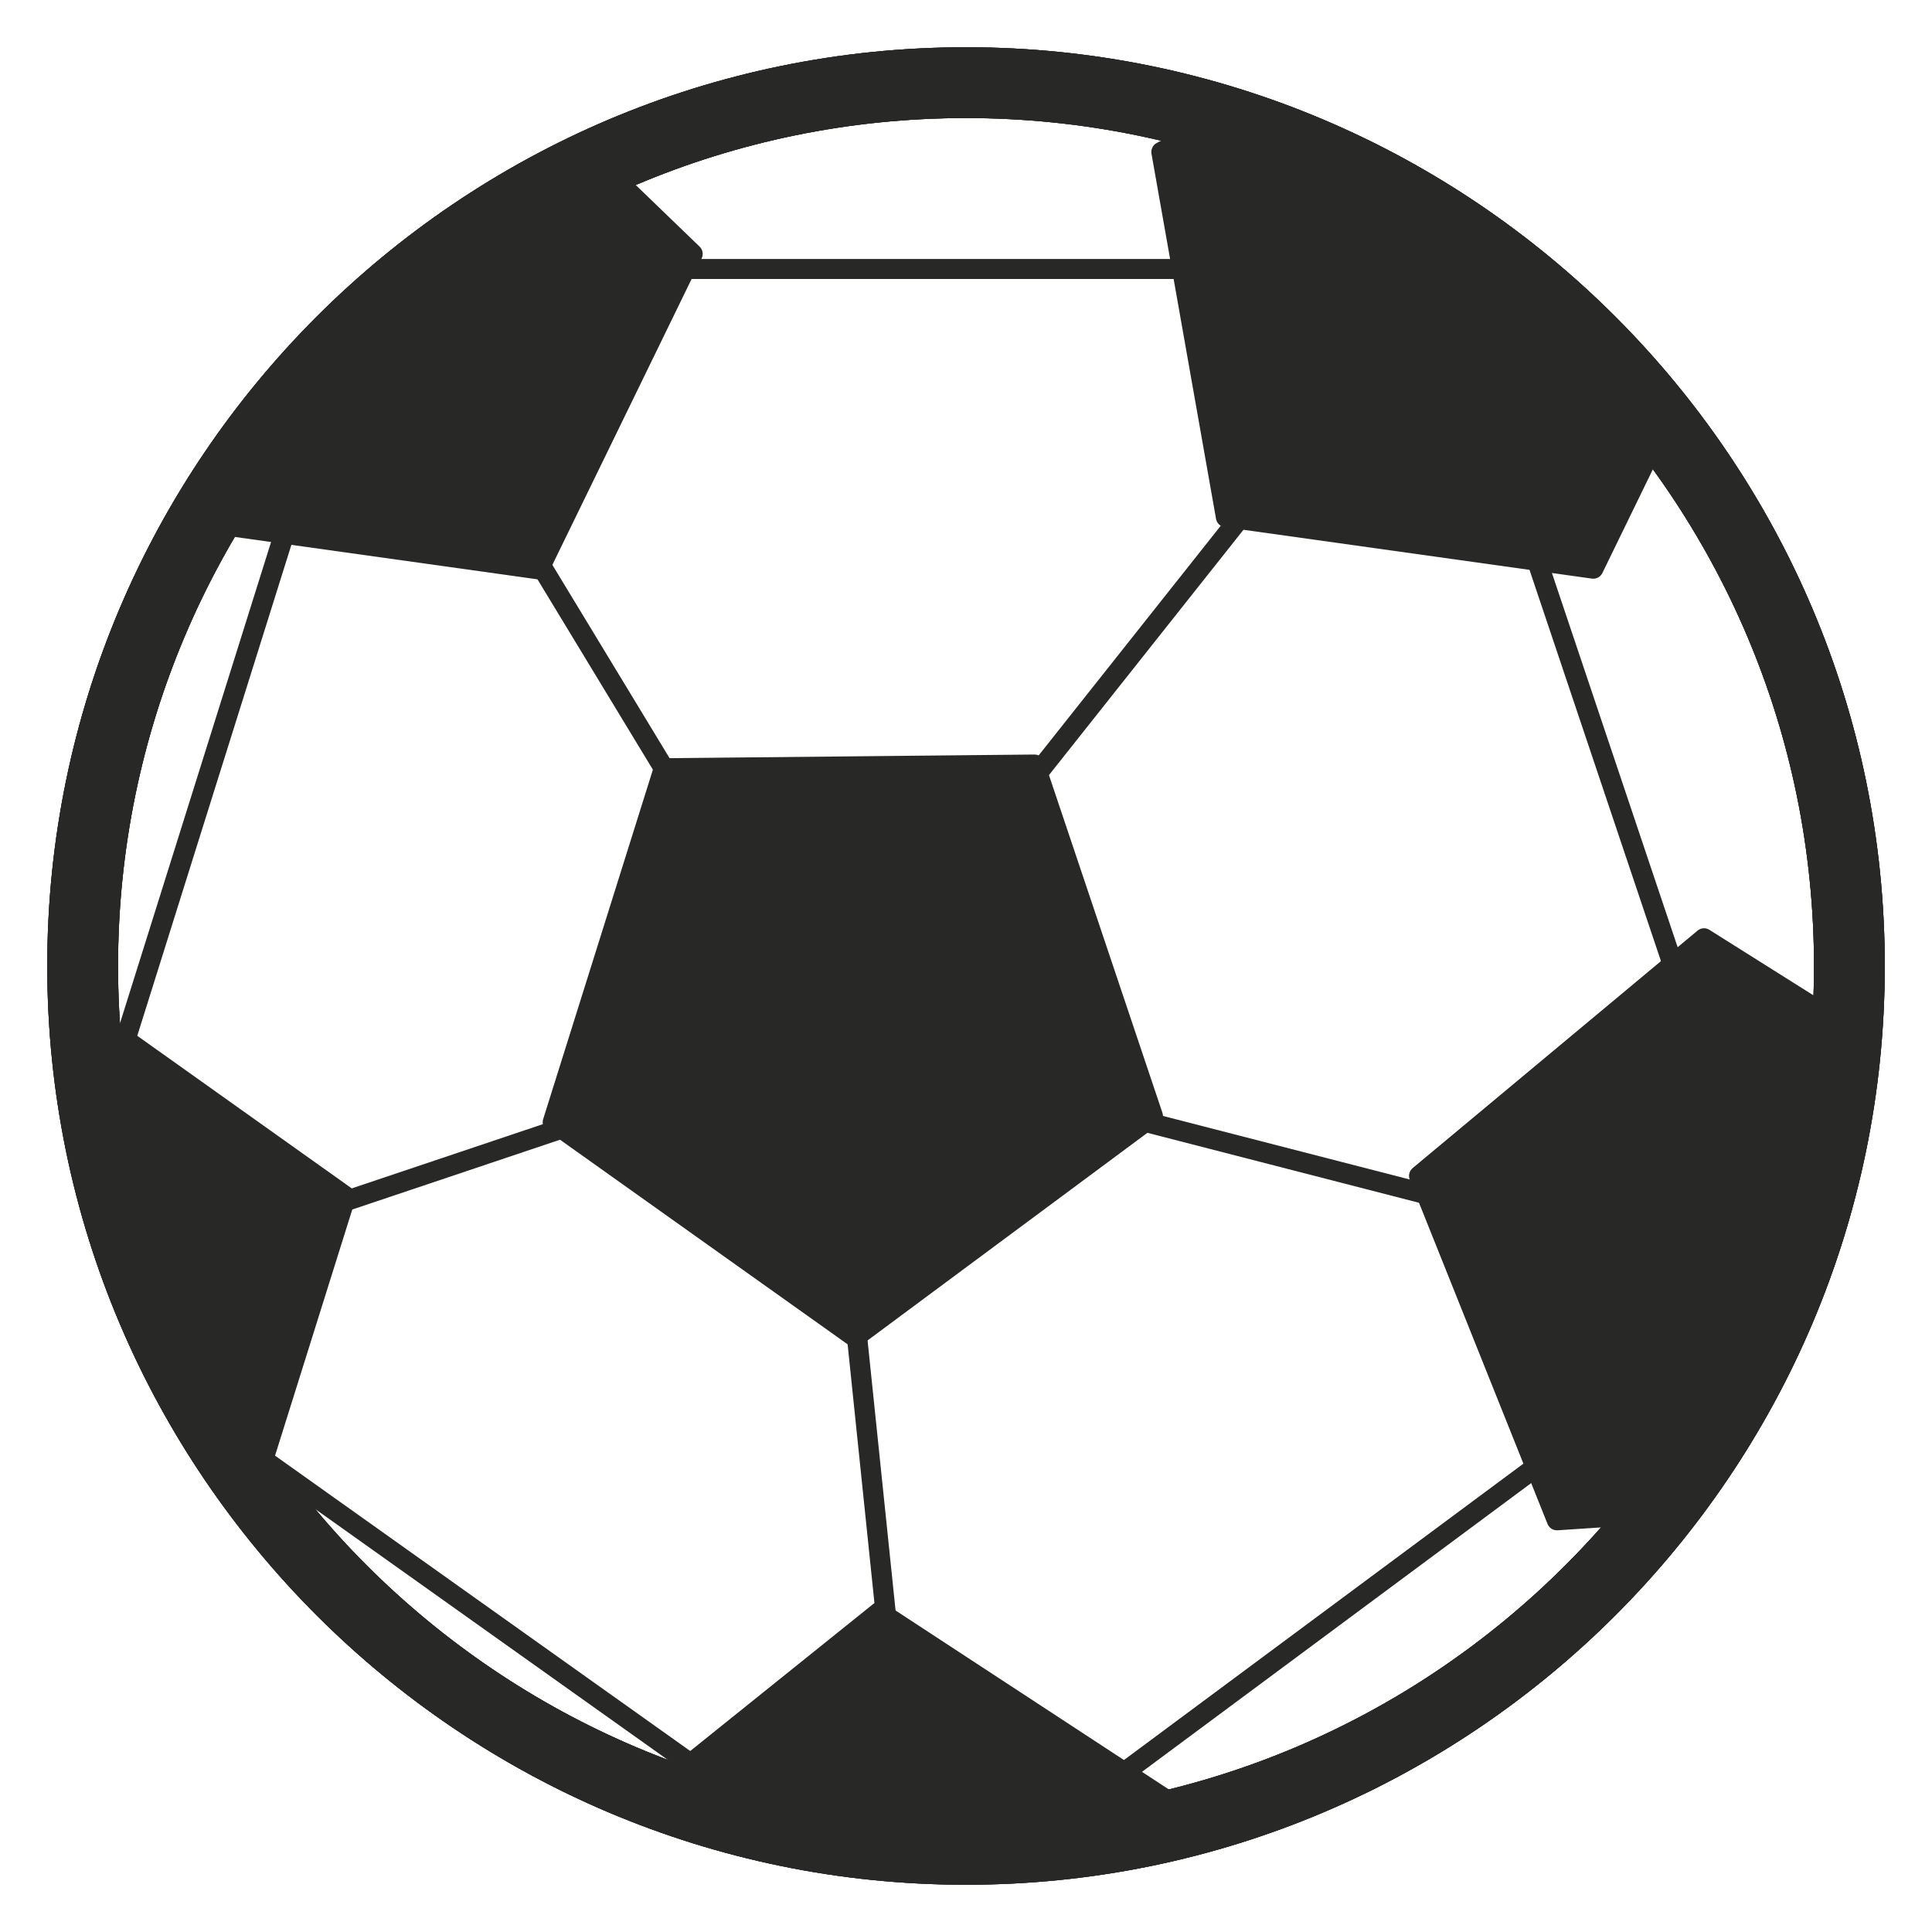
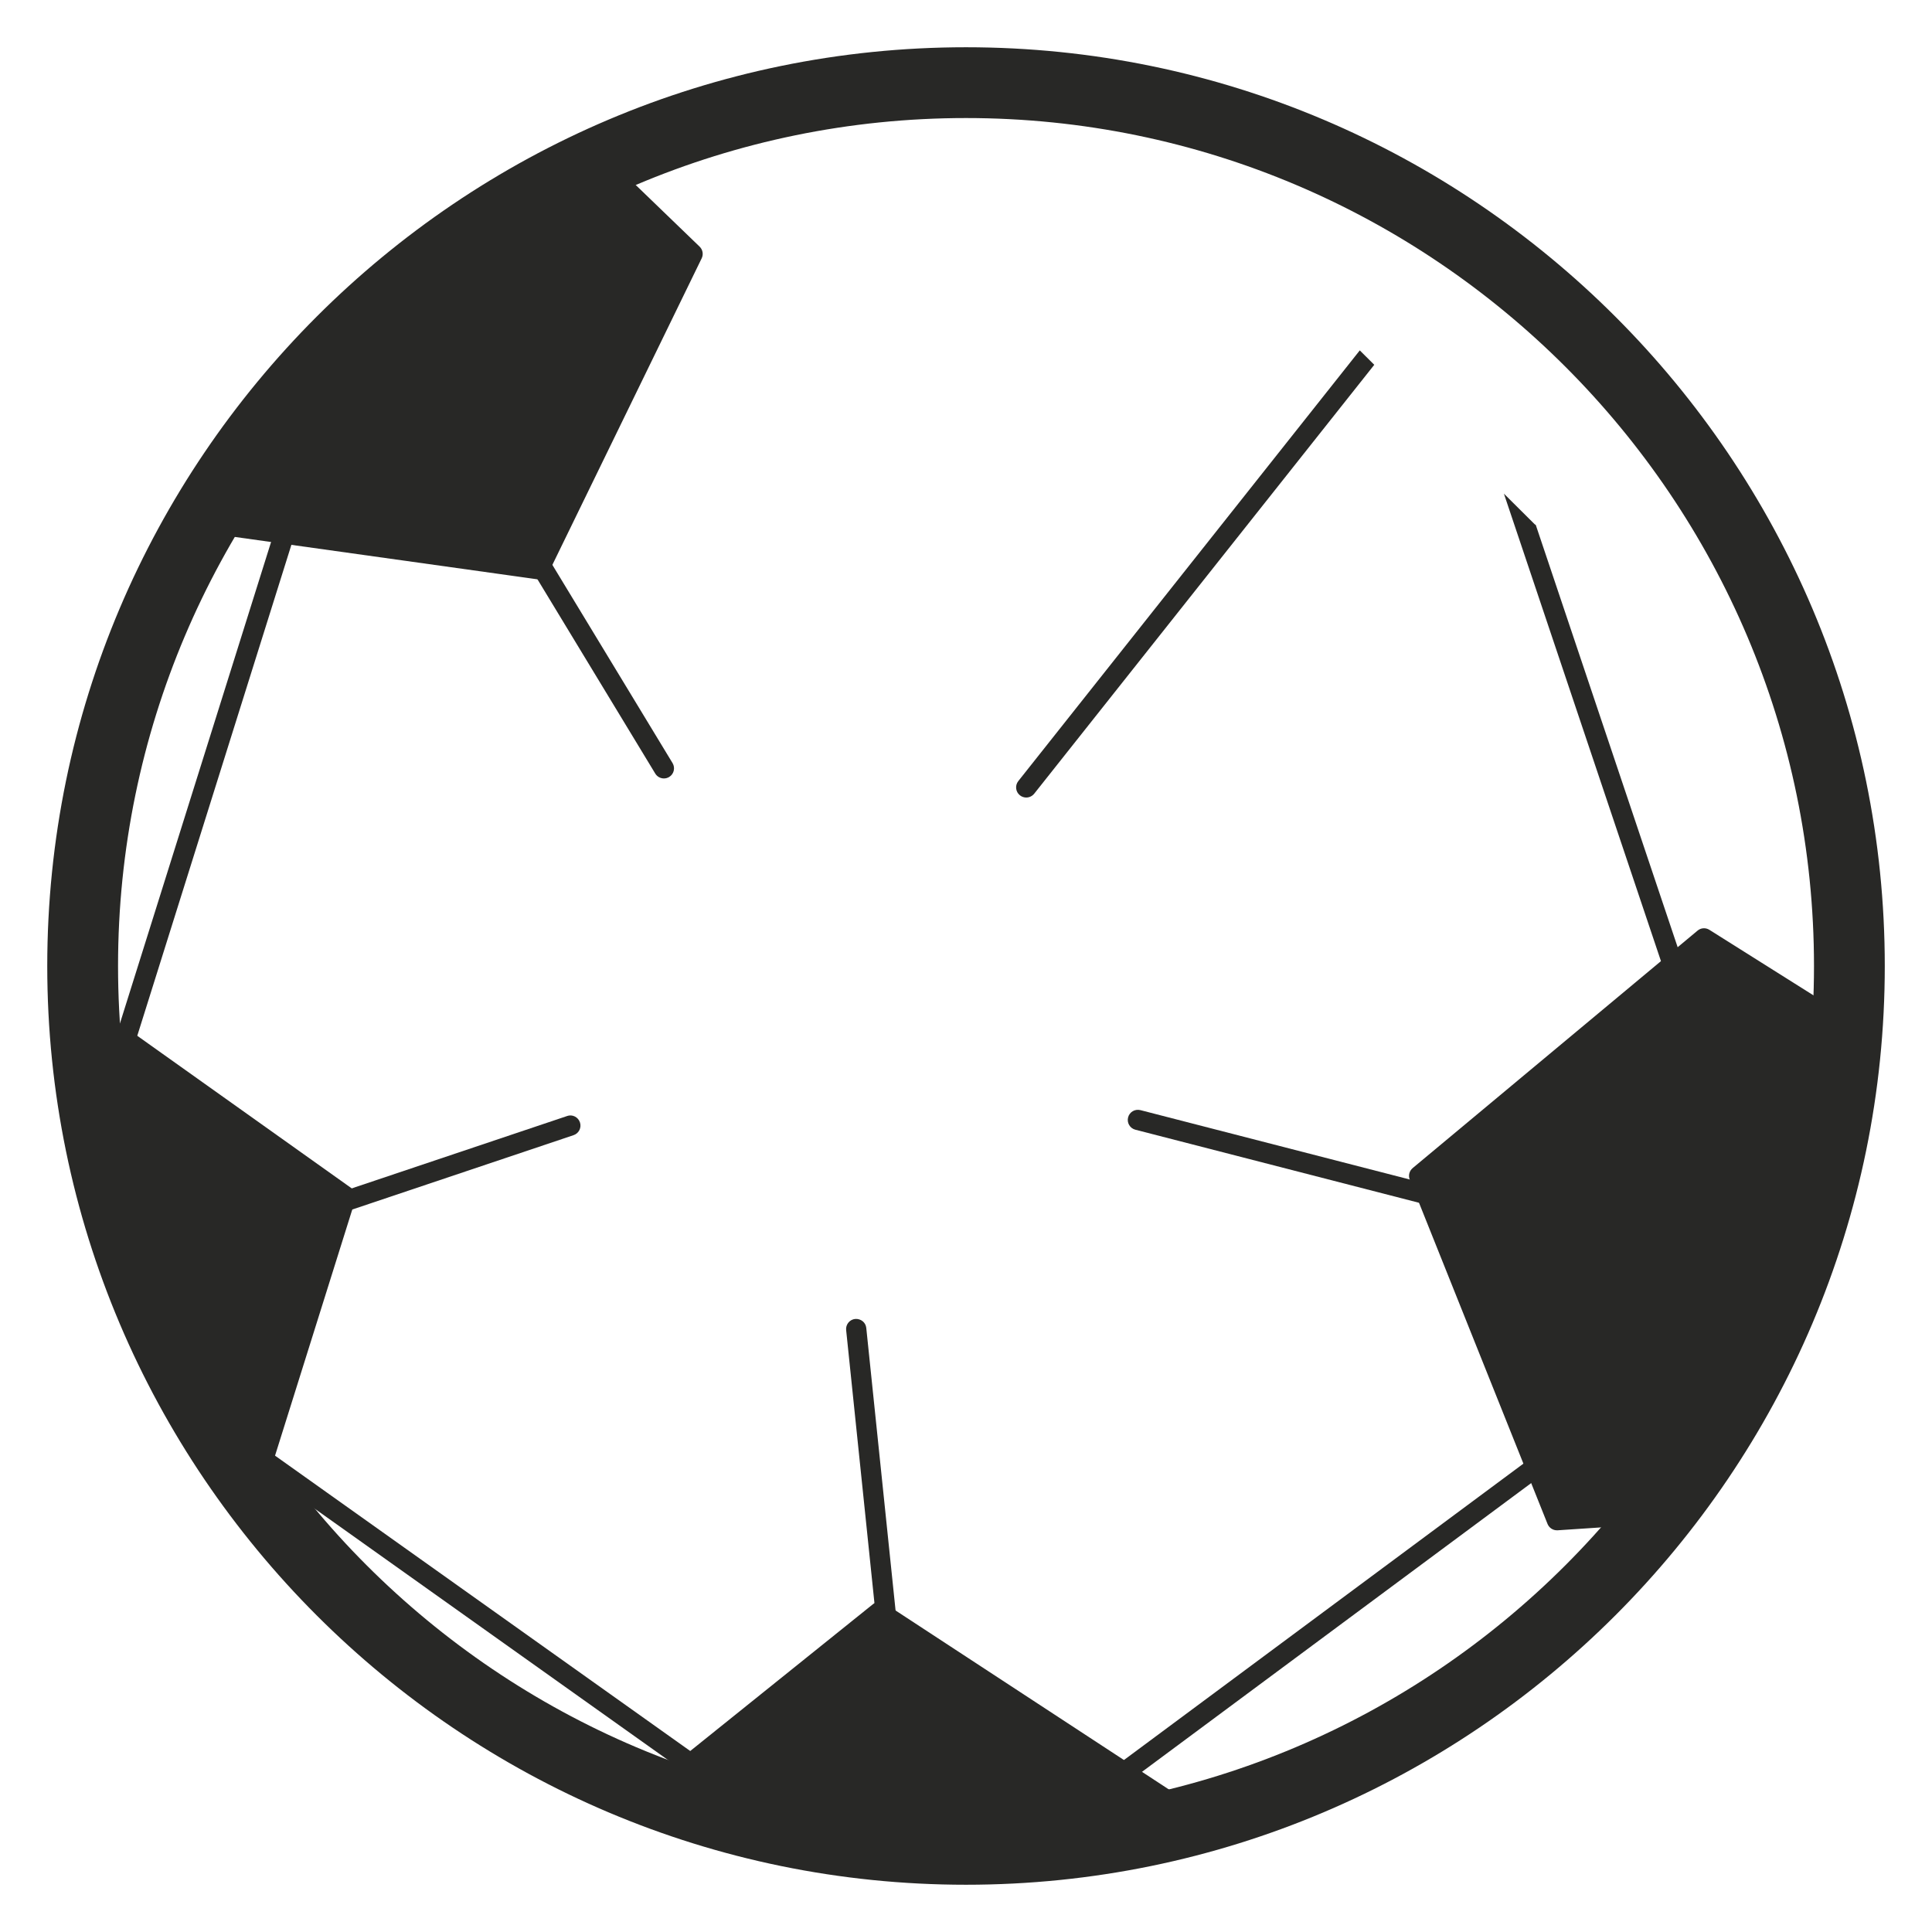
<svg xmlns="http://www.w3.org/2000/svg" id="a" viewBox="0 0 500 500">
  <defs>
    <style>.b{fill:#282826;}</style>
  </defs>
-   <path class="b" d="M250,487.77c-131.11,0-237.77-106.66-237.77-237.77S118.89,12.23,250,12.23s237.78,106.66,237.78,237.77-106.66,237.77-237.78,237.77Zm0-457.22c-121.01,0-219.45,98.44-219.45,219.45s98.44,219.45,219.45,219.45,219.46-98.44,219.46-219.45S371,30.55,250,30.55Z" />
-   <path class="b" d="M250,487.77c-131.11,0-237.77-106.66-237.77-237.77S118.89,12.23,250,12.23s237.78,106.66,237.78,237.77-106.66,237.77-237.78,237.77Zm0-457.22c-121.01,0-219.45,98.44-219.45,219.45s98.44,219.45,219.45,219.45,219.46-98.44,219.46-219.45S371,30.55,250,30.55Z" />
  <g>
-     <path class="b" d="M300.85,288.03l-30.57-90.98c-.36-1.08-1.41-1.75-2.52-1.78l-95.98,.96c-1.13,0-2.13,.75-2.46,1.84l-28.75,91.57c-.34,1.08,.05,2.26,.98,2.91l78.21,55.64c.45,.32,.98,.49,1.51,.49s1.09-.17,1.56-.52l77.09-57.19c.91-.68,1.28-1.86,.92-2.93Z" />
    <path class="b" d="M68.25,386.06l23.73-75.62c.34-1.08-.05-2.26-.98-2.91l-67.79-48.23c1.91,47.45,18.35,91.16,45.04,126.76Z" />
    <path class="b" d="M250,477.03c20.9,0,41.12-2.88,60.34-8.17-.19-.52-.53-.97-1.02-1.29l-80.3-52.58c-.92-.62-2.18-.56-3.07,.15l-57.95,46.56c25.44,9.86,53.07,15.33,81.99,15.33Z" />
    <path class="b" d="M476.69,262.23l-34.3-21.59c-.96-.61-2.2-.53-3.07,.21l-73.72,61.45c-.87,.73-1.18,1.93-.76,2.98l35.66,89.11c.4,1,1.37,1.65,2.43,1.65,.06,0,.11,0,.17,0l21.94-1.46c30.04-36.33,48.98-82.17,51.64-132.34Z" />
    <path class="b" d="M52.65,137.82l86.46,12.11c.12,.02,.24,.03,.37,.03,.99,0,1.91-.56,2.35-1.47l39.76-81.63c.5-1.02,.29-2.24-.53-3.03l-22.44-21.65c-44.76,19.71-81.92,53.44-105.96,95.65Z" />
-     <path class="b" d="M412.34,149.77c.99,0,1.91-.56,2.35-1.47l16.86-34.62c-29.75-39.57-72.15-69.04-121.18-82.54l-11.02,5.87c-1,.53-1.54,1.65-1.35,2.76l16.71,94.51c.19,1.12,1.09,1.98,2.21,2.14l95.06,13.32c.12,.02,.25,.03,.37,.03Z" />
  </g>
  <g>
    <polygon class="b" points="62.38 370.46 62.38 376.88 191.06 468.42 191.06 462 62.38 370.46" />
    <path class="b" d="M146.76,288.83l-78.97,26.53,4.13,4.13,76.52-25.71c1.37-.46,2.11-1.94,1.65-3.31-.46-1.37-1.95-2.13-3.32-1.65Z" />
    <polygon class="b" points="77.91 115.56 27.43 276.36 32.92 276.36 85.91 107.56 77.91 115.56" />
-     <path class="b" d="M328.12,67.02H124.41l-5.29,5.18h214.2c-1.74-1.73-3.47-3.46-5.21-5.18Z" />
    <path class="b" d="M351.91,90.68l-88.38,111.47c-.89,1.13-.71,2.78,.43,3.68,.48,.38,1.05,.57,1.63,.57,.77,0,1.53-.34,2.06-.99l88.01-111c-1.24-1.24-2.5-2.48-3.74-3.72Z" />
    <path class="b" d="M463.32,333.06c.06-.4,.12-.81-.01-1.21l-65.85-195.99c-.09-.08-.2-.1-.29-.19-2.66-2.62-5.3-5.28-7.96-7.91l67.59,201.18-161.66-41.64c-1.43-.35-2.83,.48-3.19,1.88-.36,1.4,.48,2.83,1.88,3.19l161.01,41.47-174.81,129.7v6.52l182.35-135.28s0-.01,0-.01c.08-.06,.09-.16,.16-.22,.35-.33,.64-.71,.77-1.16,0-.02,.03-.03,.04-.06,.03-.1-.05-.18-.04-.28Z" />
    <path class="b" d="M106.84,86.63l-3.81,3.81,66.55,109.76c.49,.81,1.36,1.26,2.24,1.26,.46,0,.93-.12,1.36-.38,1.24-.75,1.62-2.36,.88-3.59L106.84,86.63Z" />
    <path class="b" d="M221.32,341.34c-1.44,.15-2.48,1.44-2.34,2.87l12.5,120.59h5.27l-12.56-121.13c-.15-1.44-1.4-2.43-2.87-2.33Z" />
  </g>
  <path class="b" d="M250,487.77c-131.11,0-237.77-106.66-237.77-237.77S118.89,12.23,250,12.23s237.78,106.66,237.78,237.77-106.66,237.77-237.78,237.77Zm0-457.22c-121.01,0-219.45,98.44-219.45,219.45s98.44,219.45,219.45,219.45,219.46-98.44,219.46-219.45S371,30.55,250,30.55Z" />
</svg>